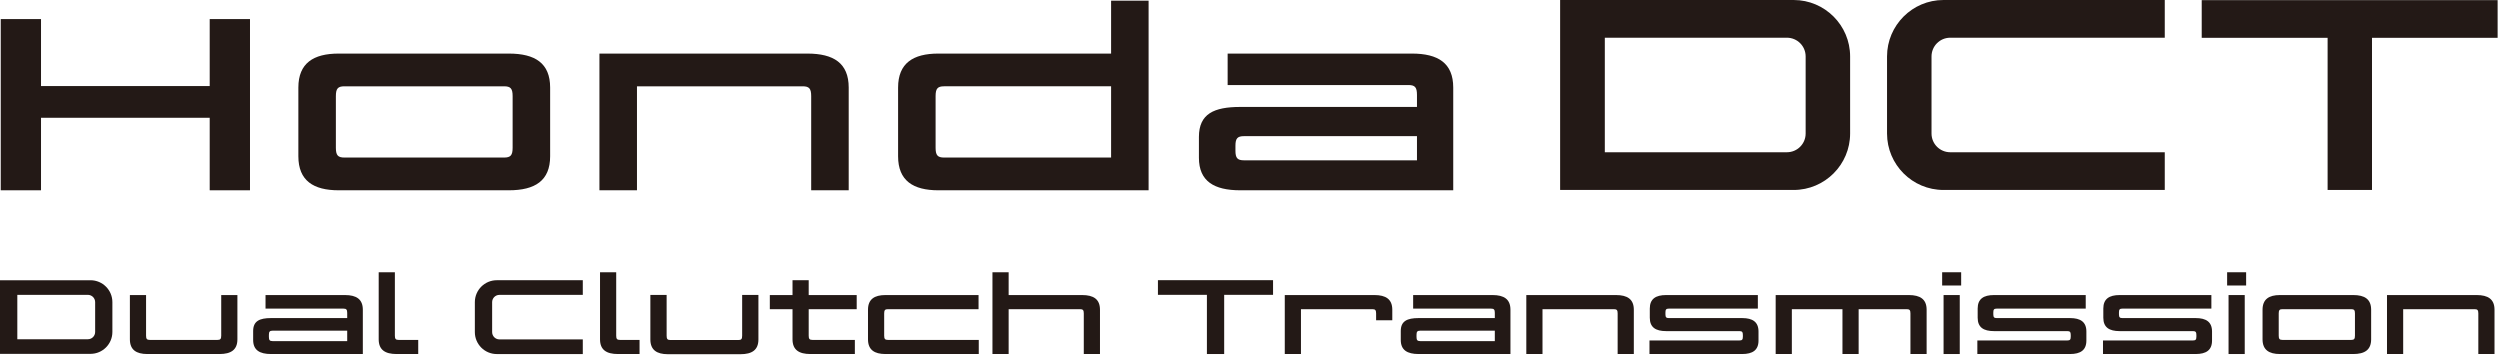
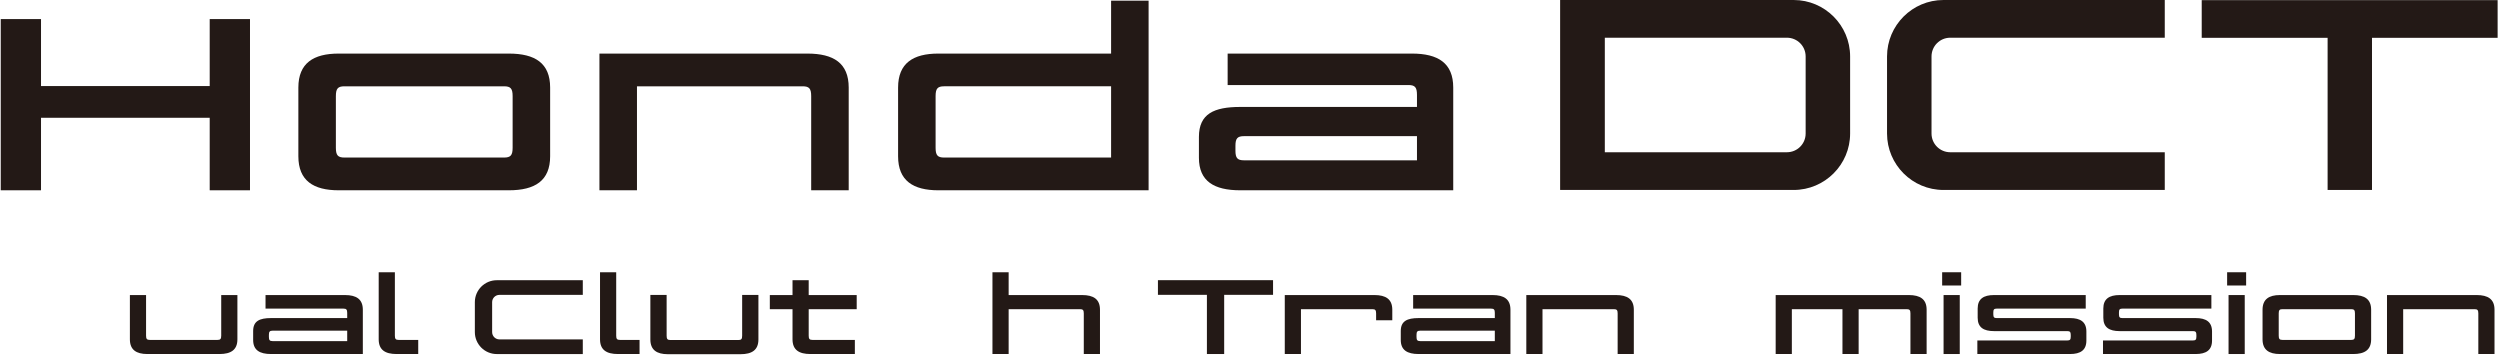
<svg xmlns="http://www.w3.org/2000/svg" width="555" height="79" viewBox="0 0 555 79" fill="none">
  <path d="M55.498 42.243H46.554V26.146H9.105V42.243H0.165V4.235H9.105V19.105H46.554V4.235H55.498V42.243Z" fill="#231916" />
  <path d="M113.804 21.335C113.804 19.662 113.359 19.159 111.901 19.159H76.468C75.013 19.159 74.564 19.662 74.564 21.335V32.796C74.564 34.474 75.013 34.976 76.468 34.976H111.901C113.359 34.976 113.804 34.474 113.804 32.796V21.335ZM122.131 34.696C122.131 40.118 118.777 42.243 112.967 42.243H75.181C69.595 42.243 66.237 40.118 66.237 34.696V19.439C66.237 14.014 69.595 11.895 75.181 11.895H112.967C118.777 11.895 122.131 14.014 122.131 19.439V34.696Z" fill="#231916" />
  <path d="M180.084 21.335C180.084 19.662 179.638 19.159 178.184 19.159H141.408V42.243H133.074V11.895H179.244C185.057 11.895 188.412 14.014 188.412 19.439V42.243H180.084V21.335Z" fill="#231916" />
  <path d="M246.663 19.158H209.603C208.148 19.158 207.703 19.661 207.703 21.334V32.796C207.703 34.473 208.148 34.976 209.603 34.976H246.663V19.158ZM254.989 42.244H208.317C202.729 42.244 199.376 40.118 199.376 34.696V19.438C199.376 14.013 202.729 11.894 208.317 11.894H246.663V0.153H254.989V42.244Z" fill="#231916" />
  <path d="M276.169 35.59H314.568V30.225H276.169C274.714 30.225 274.269 30.727 274.269 32.347V33.465C274.269 35.09 274.714 35.59 276.169 35.59ZM266.161 35.03V30.39C266.161 25.253 269.518 23.741 275.336 23.741H314.568V21.058C314.568 19.381 314.122 18.878 312.669 18.878H272.536V11.894H313.452C319.265 11.894 322.618 14.013 322.618 19.438V42.243H275.336C269.518 42.243 266.161 40.229 266.161 35.03Z" fill="#231916" />
  <path d="M52.703 75.338C52.703 77.677 51.256 78.593 48.748 78.593H32.692C30.282 78.593 28.835 77.677 28.835 75.338V65.502H32.427V74.519C32.427 75.242 32.619 75.459 33.246 75.459H48.29C48.918 75.459 49.111 75.242 49.111 74.519V65.502H52.703V75.338Z" fill="#231916" />
  <path d="M60.516 75.725H77.079V73.41H60.516C59.888 73.41 59.696 73.627 59.696 74.326V74.809C59.696 75.507 59.888 75.725 60.516 75.725ZM56.2 75.482V73.482C56.2 71.263 57.647 70.613 60.155 70.613H77.079V69.457C77.079 68.733 76.885 68.515 76.259 68.515H58.948V65.502H76.597C79.103 65.502 80.549 66.419 80.549 68.757V78.593H60.155C57.647 78.593 56.2 77.725 56.2 75.482Z" fill="#231916" />
  <path d="M87.662 60.439V74.519C87.662 75.242 87.856 75.459 88.482 75.459H92.846V78.593H88.024C85.517 78.593 84.07 77.677 84.07 75.338V60.439H87.662Z" fill="#231916" />
  <path d="M136.797 60.439V74.519C136.797 75.242 136.99 75.459 137.616 75.459H141.981V78.593H137.158C134.652 78.593 133.205 77.677 133.205 75.338V60.439H136.797Z" fill="#231916" />
  <path d="M168.369 75.361C168.369 77.712 166.916 78.632 164.396 78.632H148.257C145.836 78.632 144.381 77.712 144.381 75.361V65.475H147.992V74.537C147.992 75.264 148.185 75.483 148.814 75.483H163.936C164.565 75.483 164.758 75.264 164.758 74.537V65.475H168.369V75.361Z" fill="#231916" />
  <path d="M175.939 65.502V62.198H179.53V65.502H190.187V68.637H179.53V74.519C179.53 75.242 179.723 75.459 180.351 75.459H189.778V78.593H179.892C177.384 78.593 175.939 77.677 175.939 75.338V68.637H170.9V65.502H175.939Z" fill="#231916" />
-   <path d="M196.553 78.593C194.142 78.593 192.695 77.677 192.695 75.338V68.757C192.695 66.418 194.142 65.502 196.553 65.502H217.238V68.636H197.107C196.481 68.636 196.287 68.853 196.287 69.576V74.518C196.287 75.241 196.481 75.458 197.107 75.458H217.286V78.593H196.553Z" fill="#231916" />
  <path d="M239.781 68.636H223.919V78.594H220.325V60.44H223.919V65.501H240.24C242.748 65.501 244.195 66.419 244.195 68.757V78.594H240.601V69.576C240.601 68.853 240.409 68.636 239.781 68.636Z" fill="#231916" />
  <path d="M267.934 65.454H257.061V62.199H282.617V65.454H271.767V78.592H267.934V65.454Z" fill="#231916" />
  <path d="M304.676 68.636H288.813V78.594H285.22V65.501H305.134C307.642 65.501 309.089 66.419 309.089 68.757V71.096H305.496V69.576C305.496 68.853 305.304 68.636 304.676 68.636Z" fill="#231916" />
  <path d="M315.287 75.725H331.849V73.41H315.287C314.659 73.41 314.467 73.627 314.467 74.326V74.809C314.467 75.507 314.659 75.725 315.287 75.725ZM310.971 75.482V73.482C310.971 71.263 312.417 70.613 314.925 70.613H331.849V69.457C331.849 68.733 331.656 68.515 331.029 68.515H313.719V65.502H331.368C333.873 65.502 335.32 66.419 335.32 68.757V78.593H314.925C312.417 78.593 310.971 77.725 310.971 75.482Z" fill="#231916" />
  <path d="M358.297 68.636H342.434V78.594H338.841V65.501H358.755C361.263 65.501 362.71 66.419 362.71 68.757V78.594H359.117V69.576C359.117 68.853 358.925 68.636 358.297 68.636Z" fill="#231916" />
-   <path d="M366.256 70.541V68.492C366.256 66.346 367.581 65.502 369.872 65.502H390.244V68.514H370.474C369.896 68.514 369.728 68.709 369.728 69.36V69.769C369.728 70.42 369.896 70.613 370.474 70.613H386.773C389.062 70.613 390.389 71.457 390.389 73.602V75.604C390.389 77.749 389.062 78.593 386.773 78.593H366.184V75.58H386.17C386.748 75.58 386.917 75.386 386.917 74.736V74.374C386.917 73.724 386.748 73.506 386.17 73.506H369.872C367.581 73.506 366.256 72.686 366.256 70.541Z" fill="#231916" />
  <path d="M423.298 68.636H412.618V78.594H409.026V68.636H397.791V78.594H394.199V65.501H423.757C426.265 65.501 427.711 66.419 427.711 68.757V78.594H424.118V69.576C424.118 68.853 423.926 68.636 423.298 68.636Z" fill="#231916" />
  <path d="M431.473 65.502H435.065V78.593H431.473V65.502ZM431.159 60.44H435.378V63.381H431.159V60.44Z" fill="#231916" />
  <path d="M439.043 70.541V68.492C439.043 66.346 440.368 65.502 442.659 65.502H463.031V68.514H443.261C442.683 68.514 442.515 68.709 442.515 69.36V69.769C442.515 70.42 442.683 70.613 443.261 70.613H459.56C461.849 70.613 463.176 71.457 463.176 73.602V75.604C463.176 77.749 461.849 78.593 459.56 78.593H438.971V75.58H458.957C459.535 75.58 459.704 75.386 459.704 74.736V74.374C459.704 73.724 459.535 73.506 458.957 73.506H442.659C440.368 73.506 439.043 72.686 439.043 70.541Z" fill="#231916" />
  <path d="M466.937 70.541V68.492C466.937 66.346 468.263 65.502 470.553 65.502H490.925V68.514H471.156C470.577 68.514 470.409 68.709 470.409 69.36V69.769C470.409 70.42 470.577 70.613 471.156 70.613H487.455C489.744 70.613 491.071 71.457 491.071 73.602V75.604C491.071 77.749 489.744 78.593 487.455 78.593H466.865V75.58H486.852C487.429 75.58 487.599 75.386 487.599 74.736V74.374C487.599 73.724 487.429 73.506 486.852 73.506H470.553C468.263 73.506 466.937 72.686 466.937 70.541Z" fill="#231916" />
  <path d="M494.738 65.502H498.33V78.593H494.738V65.502ZM494.423 60.44H498.641V63.381H494.423V60.44Z" fill="#231916" />
  <path d="M521.981 68.636H506.696C506.069 68.636 505.876 68.853 505.876 69.576V74.519C505.876 75.242 506.069 75.459 506.696 75.459H521.981C522.608 75.459 522.8 75.242 522.8 74.519V69.576C522.8 68.853 522.608 68.636 521.981 68.636ZM522.44 78.594H506.141C503.73 78.594 502.285 77.676 502.285 75.338V68.757C502.285 66.419 503.73 65.501 506.141 65.501H522.44C524.946 65.501 526.393 66.419 526.393 68.757V75.338C526.393 77.676 524.946 78.594 522.44 78.594Z" fill="#231916" />
  <path d="M549.369 68.636H533.506V78.594H529.913V65.501H549.828C552.336 65.501 553.782 66.419 553.782 68.757V78.594H550.189V69.576C550.189 68.853 549.997 68.636 549.369 68.636Z" fill="#231916" />
  <path d="M516.729 8.395H488.781V0.03H554.472V8.395H526.584V42.17H516.729V8.395Z" fill="#231916" />
  <path d="M129.381 65.463H110.87C109.978 65.463 109.254 66.186 109.254 67.078V73.73C109.254 74.622 109.978 75.346 110.87 75.346H129.381V78.599H110.286C107.601 78.599 105.417 76.415 105.417 73.73V67.078C105.417 64.394 107.601 62.209 110.286 62.209H129.381V65.463Z" fill="#231916" />
-   <path d="M19.512 75.311C20.401 75.311 21.123 74.59 21.123 73.701V67.069C21.123 66.179 20.401 65.458 19.512 65.458H3.845V75.311H19.512ZM0 78.555V62.213H20.093C22.771 62.213 24.949 64.391 24.949 67.069V73.701C24.949 76.378 22.771 78.555 20.093 78.555H0Z" fill="#231916" />
  <path d="M396.697 33.799C398.992 33.799 400.853 31.937 400.853 29.643V12.528C400.853 10.233 398.992 8.372 396.697 8.372H356.27V33.799H396.697ZM346.348 42.171V-1.02021e-05H398.198C405.106 -1.02021e-05 410.726 5.62 410.726 12.528V29.643C410.726 36.551 405.106 42.171 398.198 42.171H346.348Z" fill="#231916" />
  <path d="M480.578 8.372H432.953C430.657 8.372 428.797 10.232 428.797 12.528V29.643C428.797 31.938 430.657 33.799 432.953 33.799H480.578V42.171H431.45C424.542 42.171 418.922 36.551 418.922 29.643V12.528C418.922 5.62 424.542 0 431.45 0H480.578V8.372Z" fill="#231916" />
</svg>